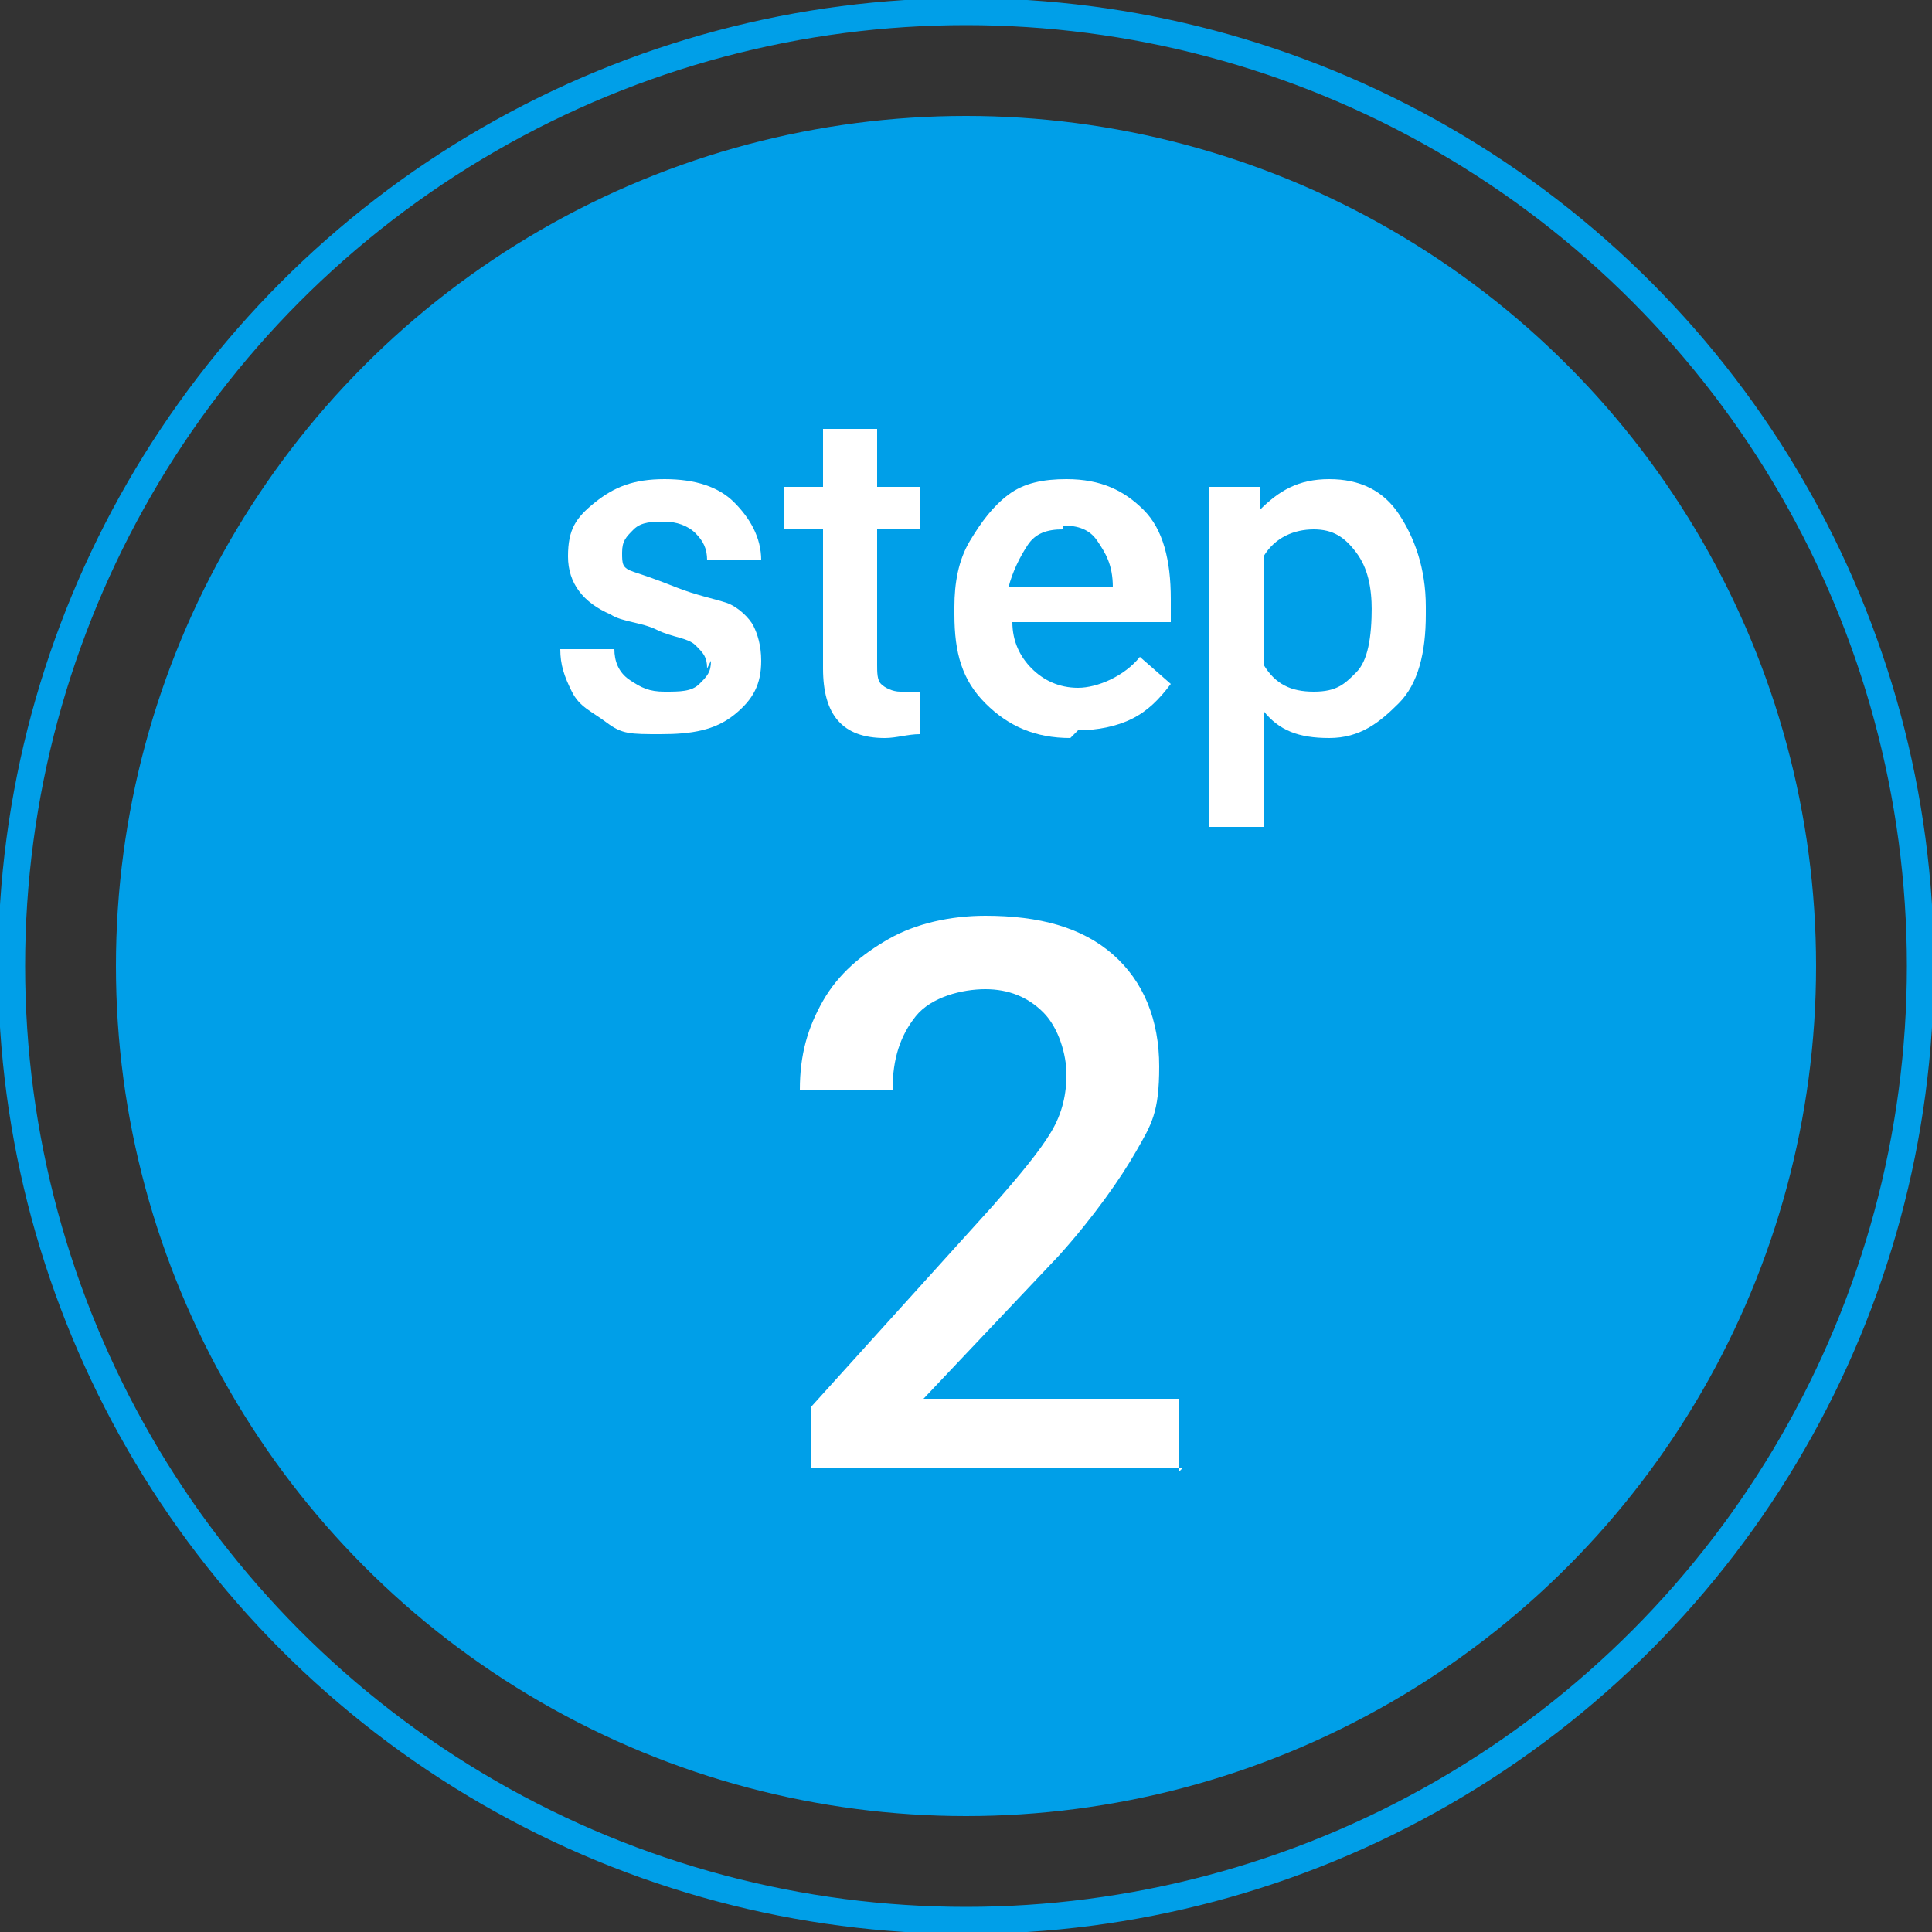
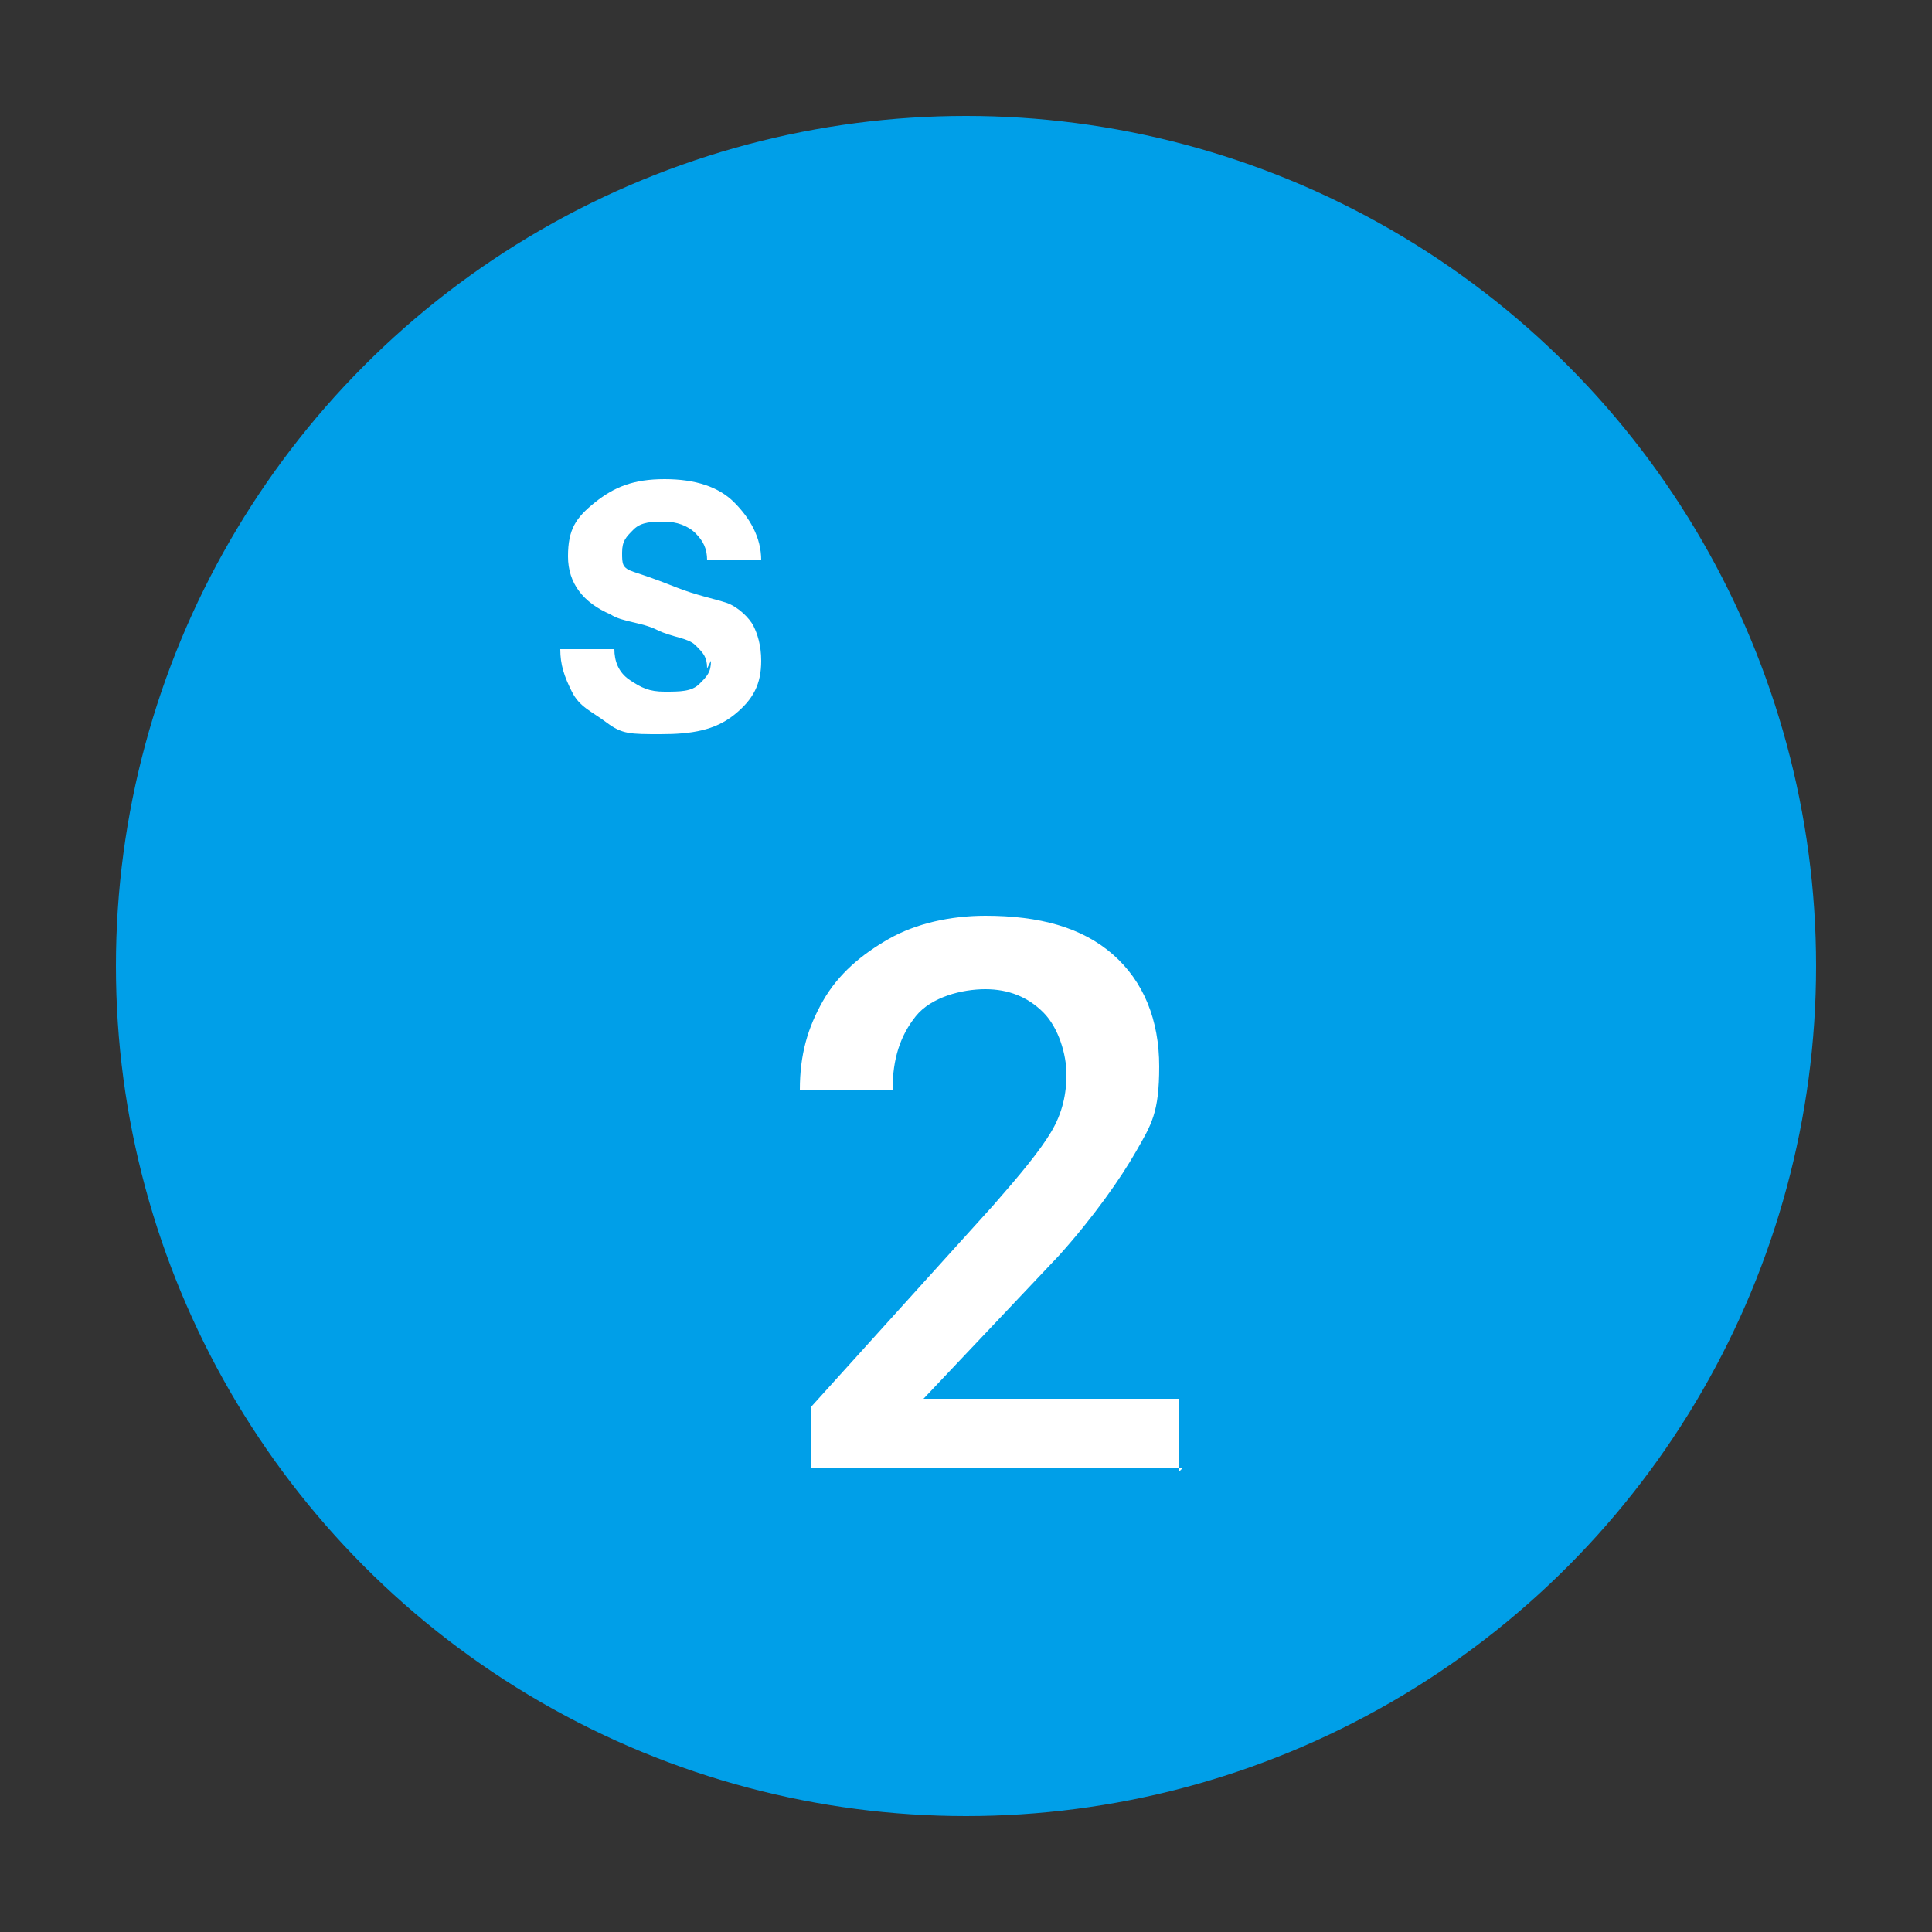
<svg xmlns="http://www.w3.org/2000/svg" width="50" height="50" viewBox="0 0 50 50">
  <rect x="0" y="0" width="50" height="50" fill="#333333" stroke="none" />
  <defs>
    <style>
      .st0, .st1 {
        fill: none;
      }

      .st2 {
        fill: #009fe8;
      }

      .st3 {
        isolation: isolate;
      }

      .st4 {
        fill: #fff;
      }

      .st1 {
        stroke: #009fe8;
        stroke-width: .7px;
      }
    </style>
  </defs>
  <g id="Group_511">
    <g id="Ellipse_53">
      <circle class="st0" cx="25" cy="25" r="25" />
-       <circle class="st1" cx="25" cy="25" r="24.7" />
    </g>
    <circle id="Ellipse_54" class="st2" cx="25" cy="25" r="22" />
    <g id="step" class="st3">
      <g class="st3">
        <path class="st4" d="M18.3,17.3c0-.3-.1-.4-.3-.6s-.6-.2-1-.4-.9-.2-1.2-.4c-.7-.3-1.1-.8-1.1-1.5s.2-1,.7-1.4,1-.6,1.8-.6,1.4.2,1.8.6.7.9.7,1.5h-1.4c0-.3-.1-.5-.3-.7s-.5-.3-.8-.3-.6,0-.8.2-.3.3-.3.6,0,.4.3.5.6.2,1.1.4,1,.3,1.3.4.6.4.7.6.2.5.2.9c0,.6-.2,1-.7,1.4s-1.1.5-1.9.5-1,0-1.4-.3-.7-.4-.9-.8-.3-.7-.3-1.1h1.4c0,.3.1.6.4.8s.5.3.9.3.7,0,.9-.2.3-.3.3-.6Z" />
-         <path class="st4" d="M22.7,11.1v1.5h1.1v1.1h-1.1v3.5c0,.2,0,.4.1.5s.3.2.5.2.3,0,.5,0v1.1c-.3,0-.6.1-.9.1-1.1,0-1.6-.6-1.6-1.8v-3.6h-1v-1.1h1v-1.5h1.4Z" />
-         <path class="st4" d="M27.7,19.1c-.9,0-1.6-.3-2.2-.9s-.8-1.3-.8-2.3v-.2c0-.6.1-1.2.4-1.7s.6-.9,1-1.2.9-.4,1.5-.4c.9,0,1.5.3,2,.8s.7,1.3.7,2.3v.6h-4.1c0,.5.2.9.5,1.2s.7.5,1.2.5,1.2-.3,1.6-.8l.8.7c-.3.4-.6.7-1,.9s-.9.3-1.4.3ZM27.5,13.7c-.4,0-.7.1-.9.4s-.4.7-.5,1.1h2.7c0-.6-.2-.9-.4-1.2s-.5-.4-.9-.4Z" />
-         <path class="st4" d="M36.9,15.9c0,1-.2,1.8-.7,2.3s-1,.9-1.8.9-1.3-.2-1.7-.7v3h-1.4v-8.8h1.3v.6c.5-.5,1-.8,1.8-.8s1.4.3,1.8.9.7,1.4.7,2.4h0ZM35.5,15.8c0-.6-.1-1.1-.4-1.5s-.6-.6-1.1-.6-1,.2-1.3.7v2.8c.3.5.7.7,1.3.7s.8-.2,1.1-.5.4-.9.4-1.7Z" />
      </g>
    </g>
    <g id="_2" class="st3">
      <g class="st3">
        <path class="st4" d="M30.6,38h-9.6v-1.6l4.7-5.2c.7-.8,1.2-1.4,1.5-1.9s.4-1,.4-1.5-.2-1.2-.6-1.6-.9-.6-1.5-.6-1.4.2-1.8.7-.6,1.1-.6,1.9h-2.4c0-.9.2-1.6.6-2.3s1-1.2,1.7-1.6,1.6-.6,2.5-.6c1.4,0,2.5.3,3.3,1s1.2,1.7,1.2,2.9-.2,1.5-.6,2.2-1.1,1.7-2,2.7l-3.5,3.7h6.6v1.9Z" />
      </g>
    </g>
  </g>
</svg>